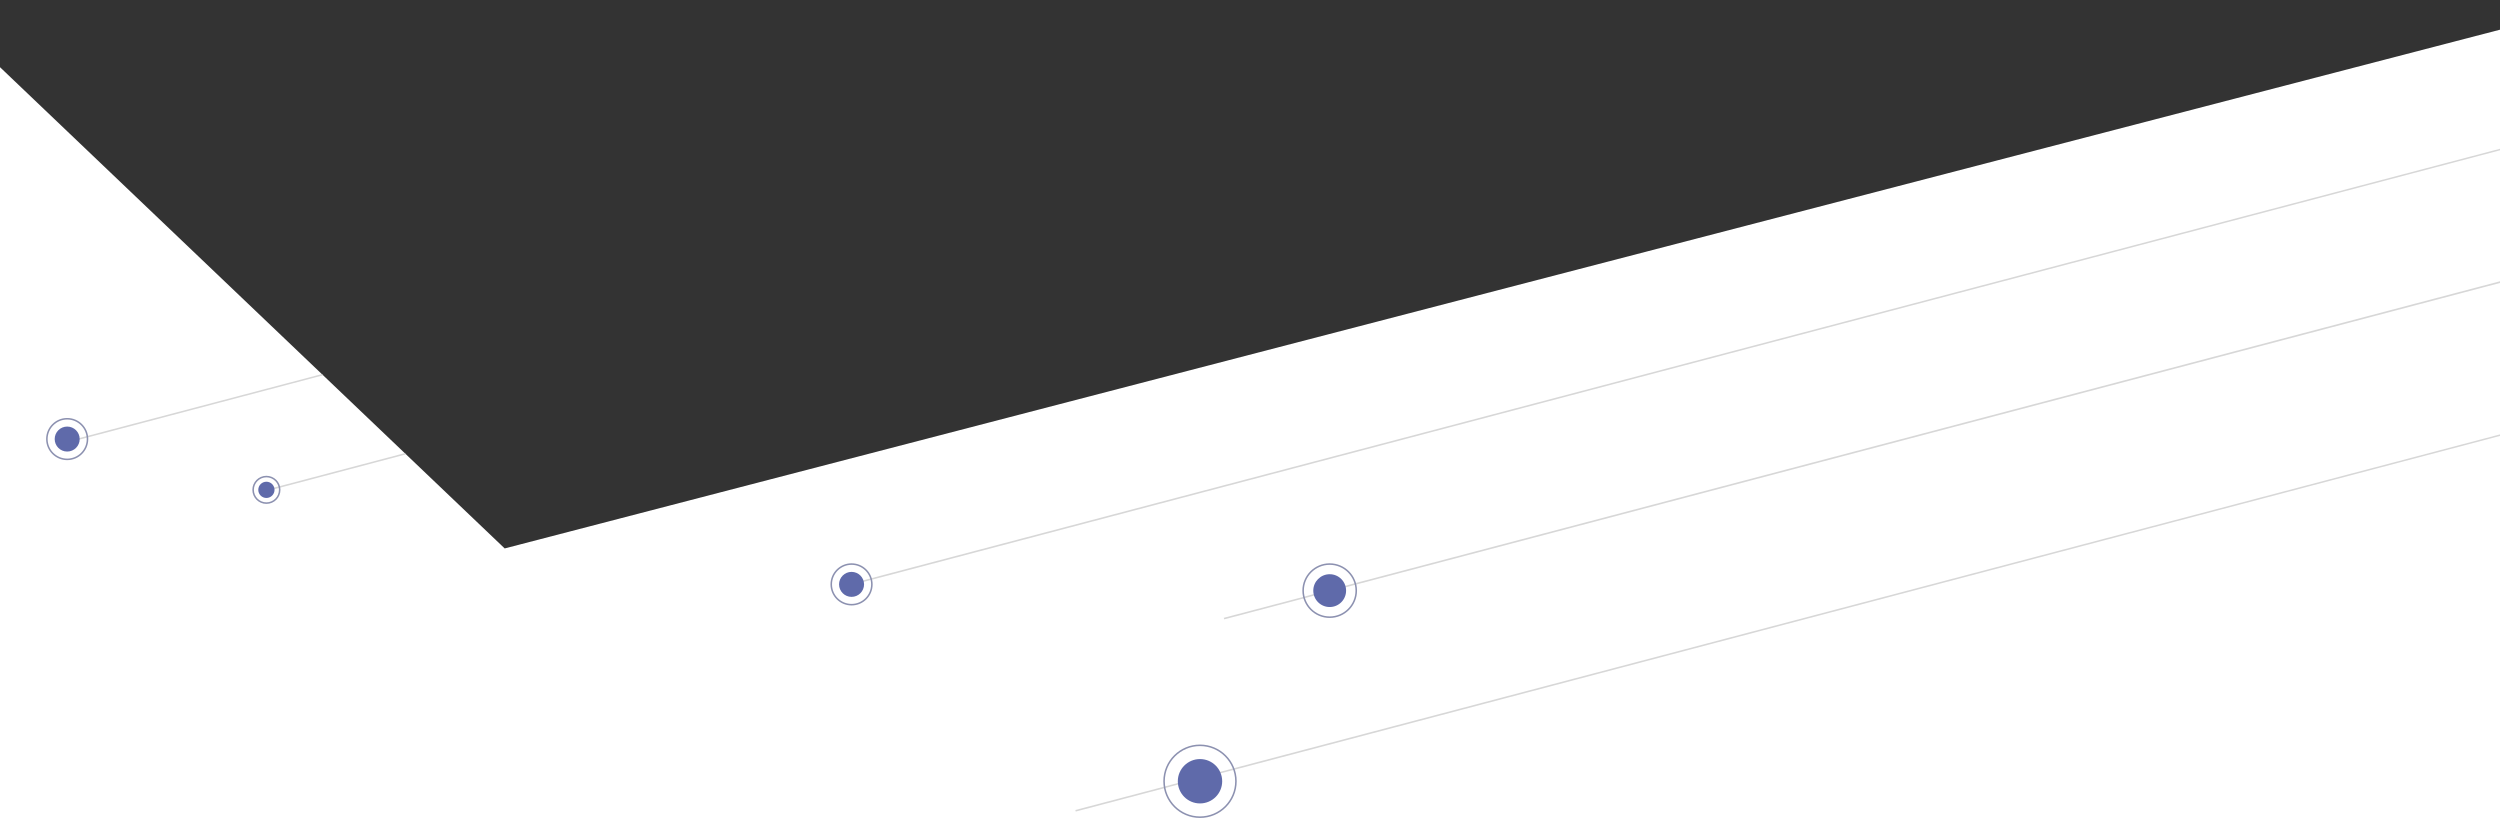
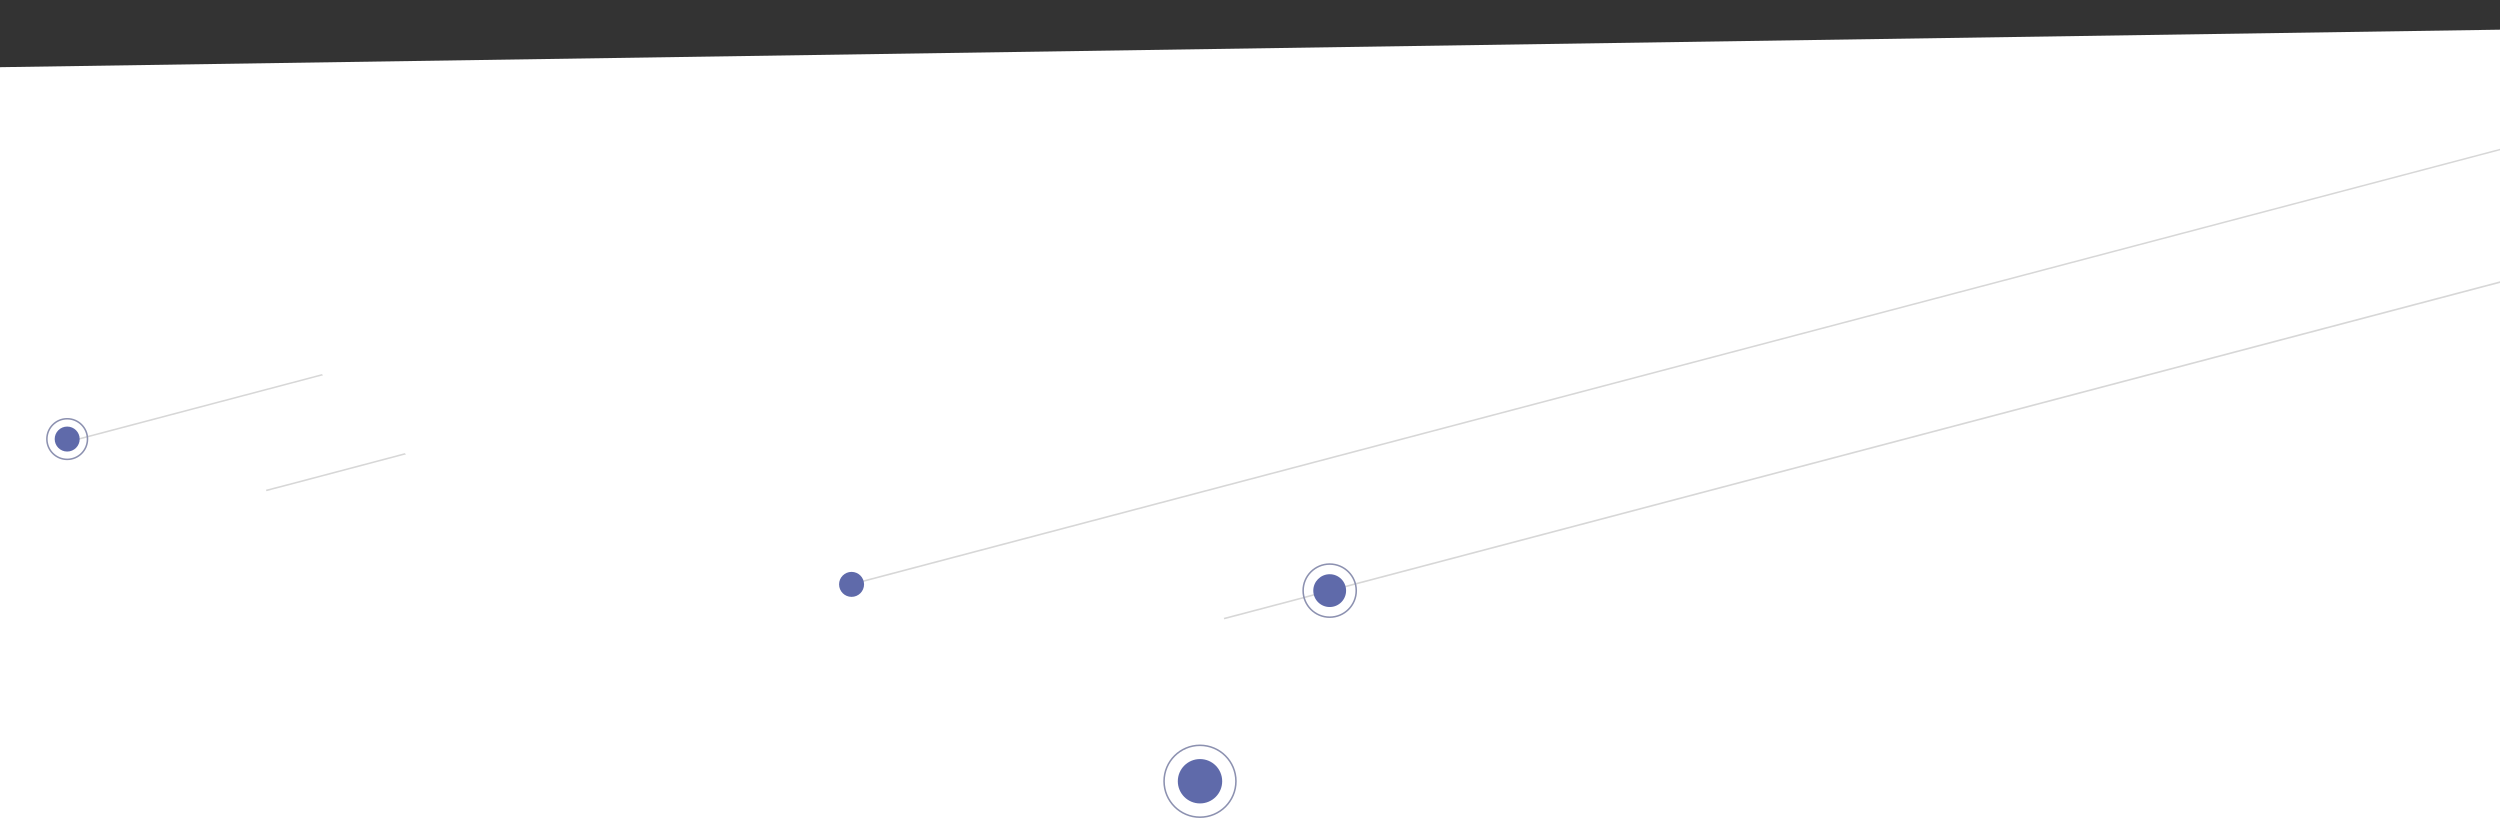
<svg xmlns="http://www.w3.org/2000/svg" version="1.1" id="Layer_1" x="0px" y="0px" viewBox="0 0 1600 530" style="enable-background:new 0 0 1600 530;" xml:space="preserve">
  <rect x="0" y="0" width="1600" height="530" fill="#333333" stroke="none" />
  <style type="text/css">
	.st0{fill:#FFFFFF;}
	.st1{fill:#D7D7D7;}
	.st2{fill:#5F6AAA;fill-opacity:0;stroke:#8C91B0;stroke-linejoin:round;}
	.st3{fill:#5F6AAA;}
</style>
-   <path class="st0" d="M0,43l323,308L1600,19v511H0V43z" />
+   <path class="st0" d="M0,43L1600,19v511H0V43z" />
  <polygon class="st1" points="1600,95.2 557.4,370.1 552.6,371.4 541.2,374.4 541.5,375.4 552.8,372.4 557.7,371.1 1600,96.2 " />
  <polygon class="st1" points="206,239.4 55.8,279 51,280.3 39.2,283.4 39.5,284.4 51,281.3 56,280 206.8,240.2 " />
  <polygon class="st1" points="259,290 178.7,311.2 175.5,312 170.2,313.4 170.5,314.4 175.7,313 178.9,312.2 259.9,290.8 " />
  <polygon class="st1" points="1600,180 867.3,373.2 861,374.9 840.8,380.2 834.5,381.9 783.2,395.4 783.5,396.4 834.7,382.9   841,381.2 861.2,375.9 867.6,374.2 1600,181.1 " />
-   <circle class="st2" cx="545" cy="374" r="13" />
  <circle id="Ellipse_2_copy" class="st3" cx="545" cy="374" r="8" />
  <circle id="Ellipse_2_copy_4" class="st2" cx="43" cy="281" r="13" />
  <circle id="Ellipse_2_copy_4-2" class="st3" cx="43" cy="281" r="8" />
  <circle id="Ellipse_2_copy_2" class="st2" cx="851" cy="378" r="17" />
  <circle id="Ellipse_2_copy_2-2" class="st3" cx="851" cy="378" r="10.5" />
-   <circle id="Ellipse_2_copy_5" class="st2" cx="170.5" cy="313.5" r="8.5" />
-   <circle id="Ellipse_2_copy_5-2" class="st3" cx="170.5" cy="313.5" r="5.2" />
-   <polygon class="st1" points="1600,278 789.5,491.7 780.8,494 753.9,501.1 745.2,503.4 688.2,518.4 688.5,519.4 745.4,504.4   754,502.1 781.2,494.9 789.8,492.7 1600,279 " />
  <circle id="Ellipse_2_copy_3" class="st2" cx="768" cy="500" r="23" />
  <circle id="Ellipse_2_copy_3-2" class="st3" cx="768" cy="500" r="14.2" />
</svg>